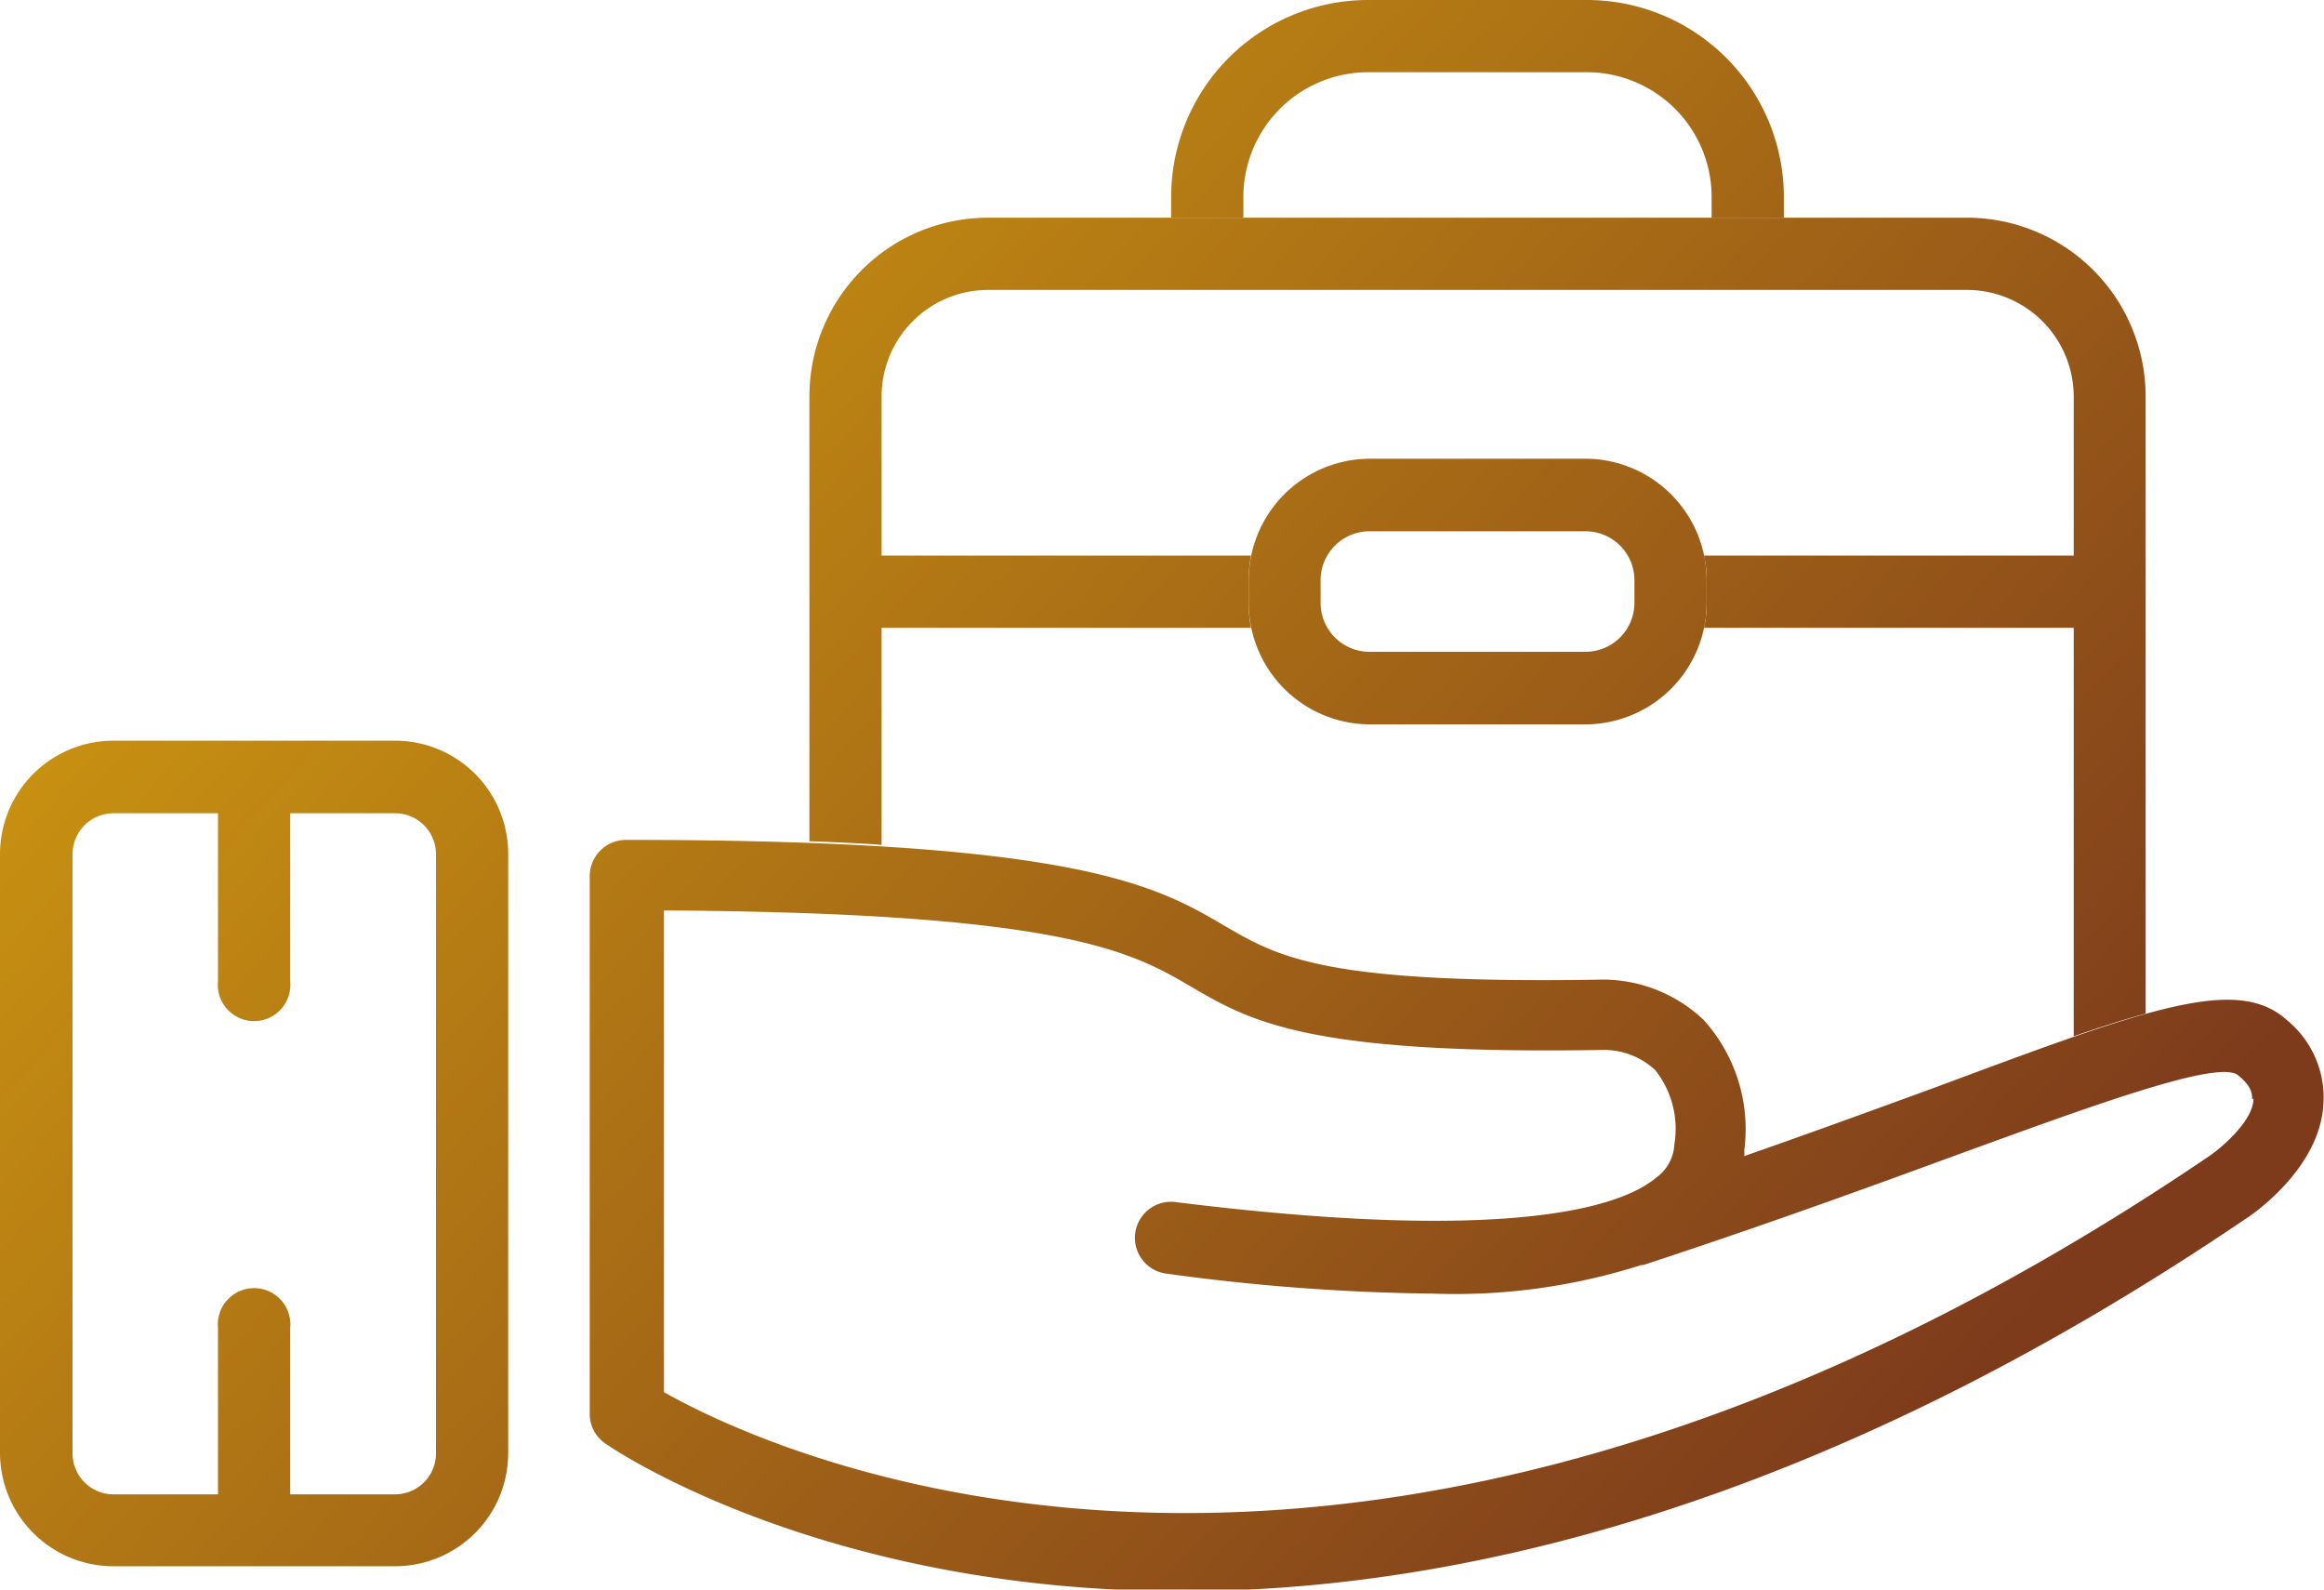
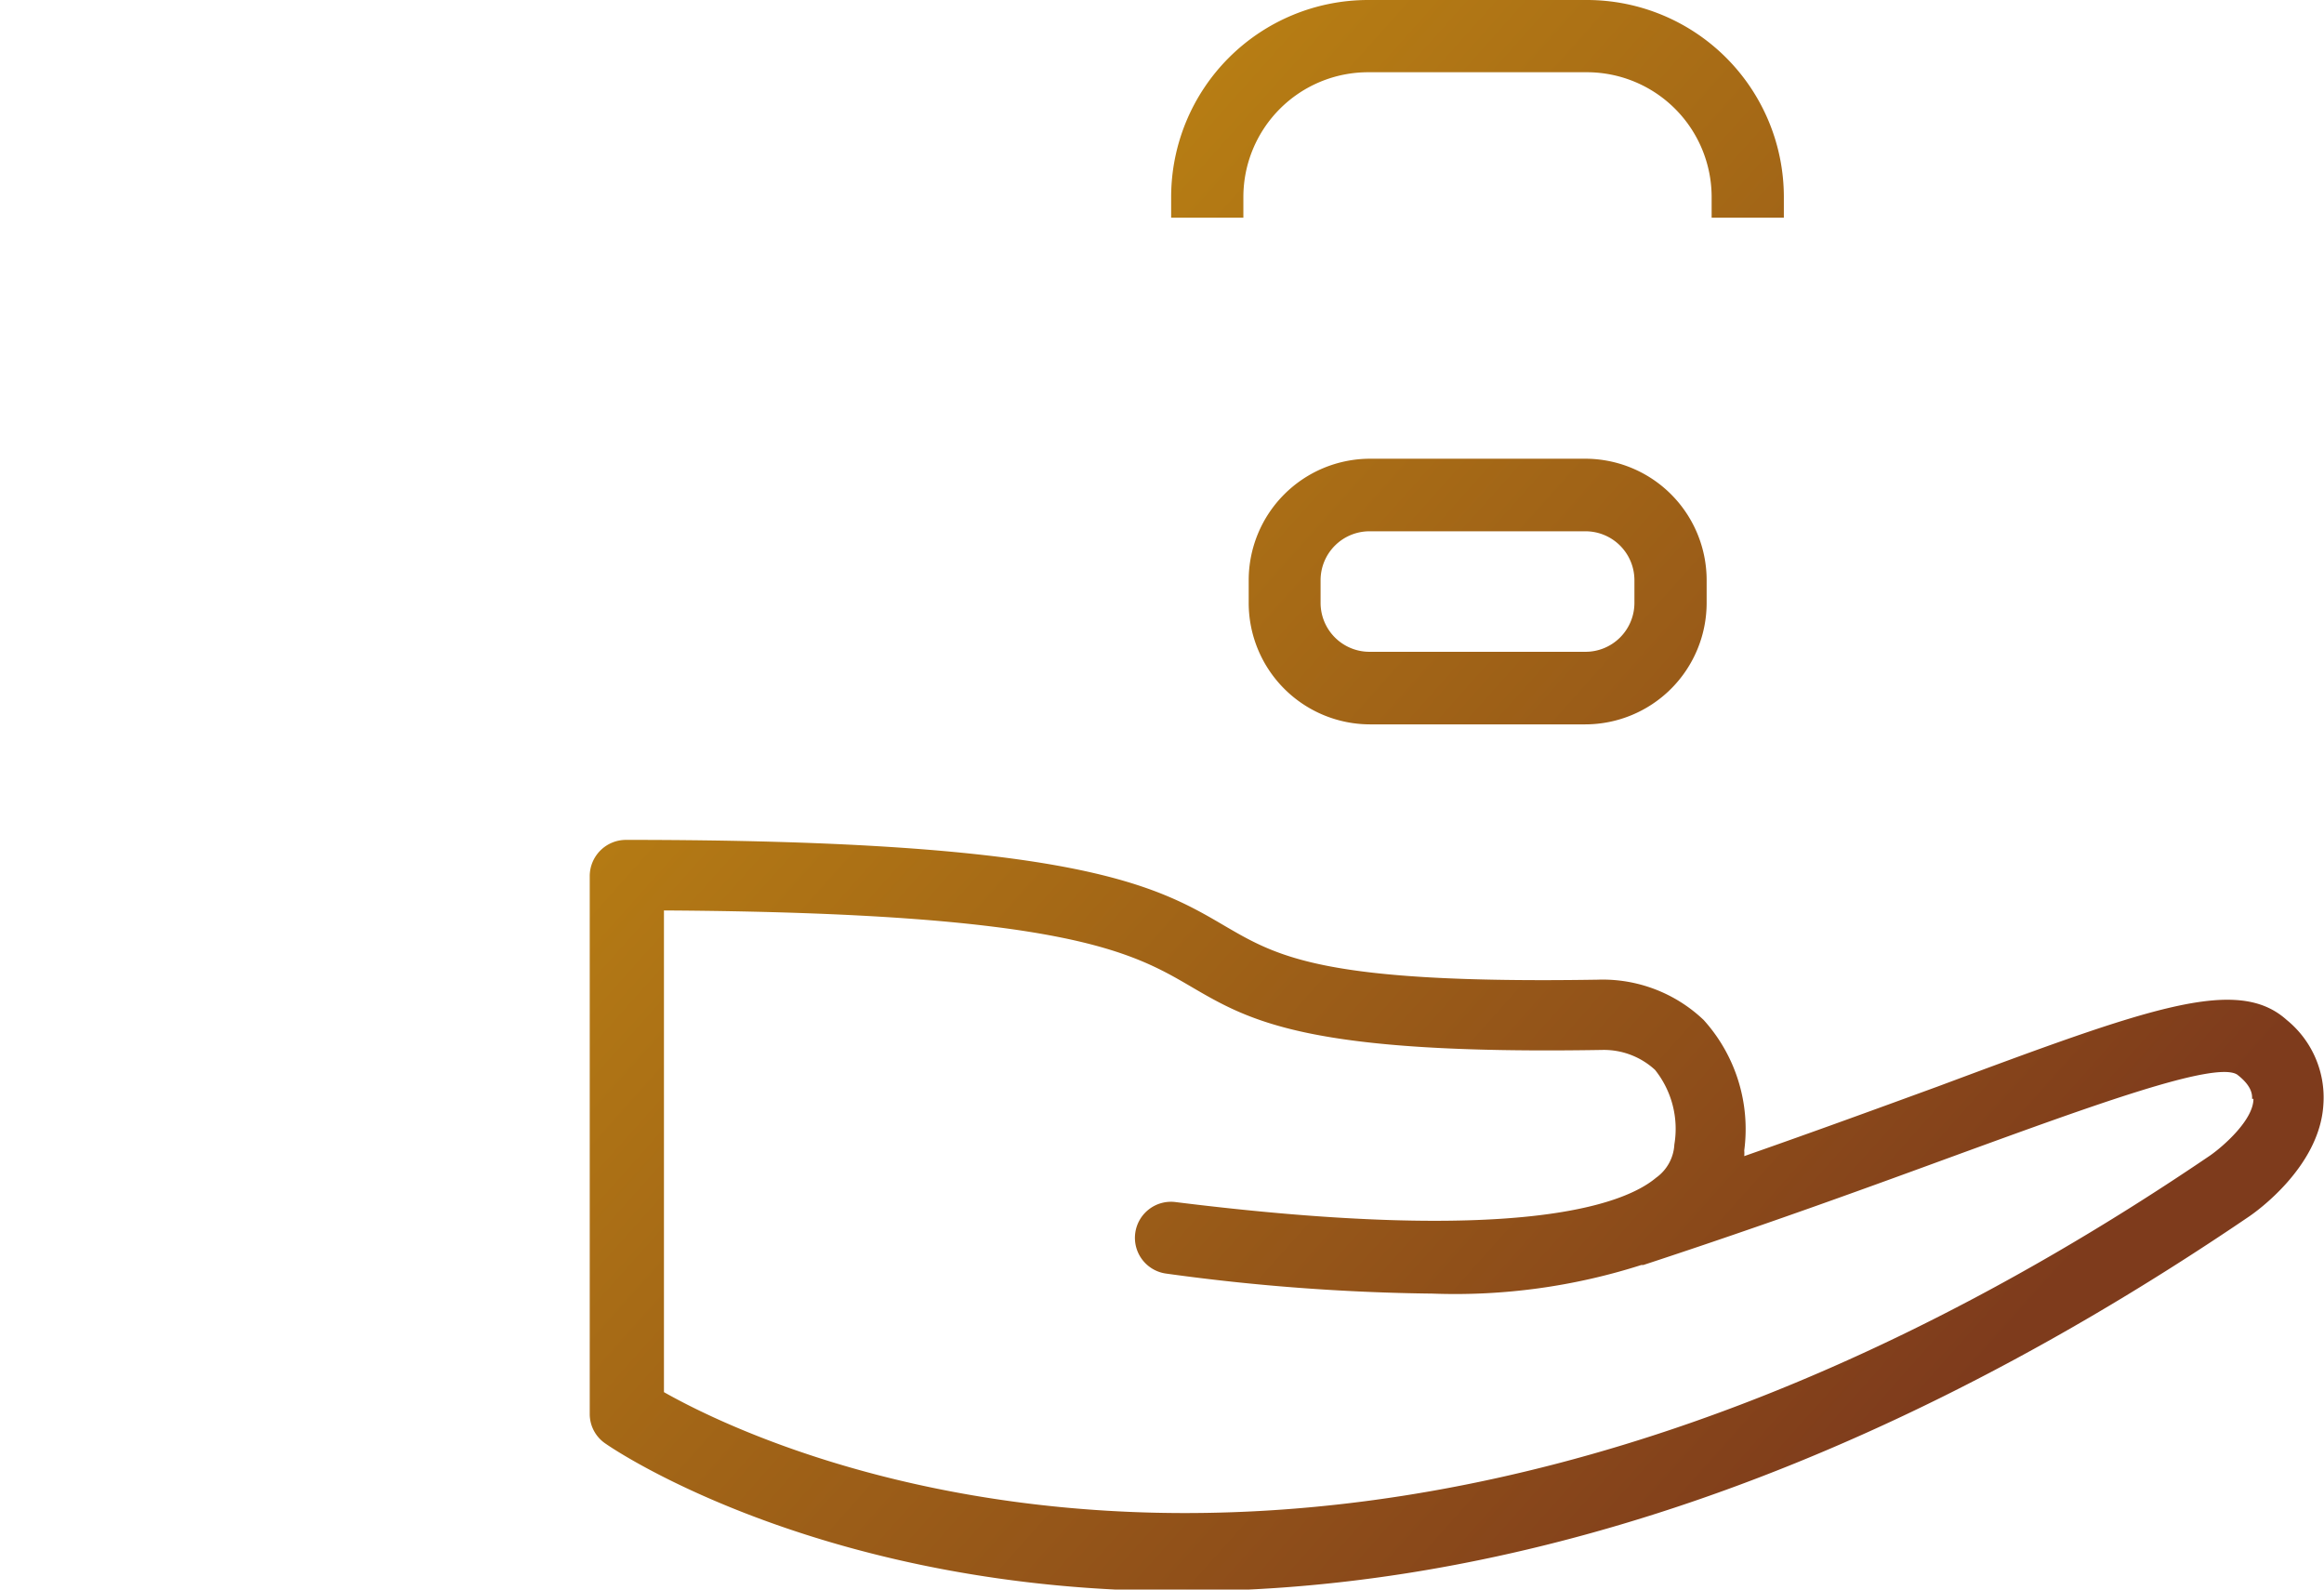
<svg xmlns="http://www.w3.org/2000/svg" xmlns:xlink="http://www.w3.org/1999/xlink" id="Слой_1" data-name="Слой 1" viewBox="0 0 69.83 47.75">
  <defs>
    <style>.cls-1{fill:url(#Безымянный_градиент_2);}.cls-2{fill:url(#Безымянный_градиент_2-2);}.cls-3{fill:url(#Безымянный_градиент_2-3);}.cls-4{fill:url(#Безымянный_градиент_2-4);}.cls-5{fill:url(#Безымянный_градиент_2-6);}</style>
    <linearGradient id="Безымянный_градиент_2" x1="312.96" y1="513.81" x2="359.77" y2="555.66" gradientUnits="userSpaceOnUse">
      <stop offset="0" stop-color="#d09b10" />
      <stop offset="1" stop-color="#7e3b1c" />
    </linearGradient>
    <linearGradient id="Безымянный_градиент_2-2" x1="296.61" y1="532.11" x2="343.41" y2="573.95" xlink:href="#Безымянный_градиент_2" />
    <linearGradient id="Безымянный_градиент_2-3" x1="281.85" y1="548.61" x2="328.66" y2="590.46" xlink:href="#Безымянный_градиент_2" />
    <linearGradient id="Безымянный_градиент_2-4" x1="306.57" y1="520.96" x2="353.38" y2="562.81" xlink:href="#Безымянный_градиент_2" />
    <linearGradient id="Безымянный_градиент_2-6" x1="306.76" y1="520.75" x2="353.57" y2="562.6" xlink:href="#Безымянный_градиент_2" />
  </defs>
  <path class="cls-1" d="M326.32,533.68v-.63a3.75,3.75,0,0,1,3.75-3.74h6.58a3.75,3.75,0,0,1,3.74,3.74v.63h2.17v-.63a5.92,5.92,0,0,0-5.91-5.91h-6.58a5.92,5.92,0,0,0-5.92,5.91v.63Z" transform="translate(-288.96 -527.14)" />
  <path class="cls-2" d="M357.67,557.78c-1.49-1.34-4.13-.37-10.49,2-1.67.61-3.61,1.32-5.81,2.09a1,1,0,0,0,0-.17,4.89,4.89,0,0,0-1.22-3.92,4.4,4.4,0,0,0-3.19-1.21c-8.22.13-9.59-.68-11.19-1.61-2.06-1.21-4.41-2.59-18-2.59a1.09,1.09,0,0,0-1.09,1.08v16.17a1.07,1.07,0,0,0,.48.89c.44.31,6.7,4.43,17.31,4.43,8.26,0,19.18-2.5,32.06-11.25.21-.14,2.12-1.49,2.24-3.35A3,3,0,0,0,357.67,557.78Zm-1,2.37c0,.63-.9,1.42-1.3,1.7-25.63,17.4-43.39,8.85-46.46,7.11V554.49c12.05.07,14.06,1.25,15.84,2.29s3.5,2.05,12.36,1.9a2.27,2.27,0,0,1,1.58.6,2.84,2.84,0,0,1,.58,2.24,1.31,1.31,0,0,1-.55,1c-1,.84-4.24,2-14.44.73a1.08,1.08,0,1,0-.27,2.15A63.23,63.23,0,0,0,332,566a18.39,18.39,0,0,0,6.28-.86l.06,0c3.81-1.25,7-2.42,9.54-3.35,3.93-1.43,7.64-2.79,8.3-2.37C356.65,559.78,356.63,560.05,356.63,560.15Z" transform="translate(-288.96 -527.14)" />
-   <path class="cls-3" d="M300.83,549.39h-8.46a3.41,3.41,0,0,0-3.41,3.4v18a3.41,3.41,0,0,0,3.41,3.4h8.46a3.4,3.4,0,0,0,3.4-3.4v-18A3.4,3.4,0,0,0,300.83,549.39Zm1.23,21.41a1.23,1.23,0,0,1-1.23,1.23h-3.15v-5a1.09,1.09,0,1,0-2.17,0v5h-3.14a1.23,1.23,0,0,1-1.23-1.23v-18a1.23,1.23,0,0,1,1.23-1.23h3.14v5.05a1.09,1.09,0,1,0,2.17,0v-5.05h3.15a1.23,1.23,0,0,1,1.23,1.23Z" transform="translate(-288.96 -527.14)" />
  <path class="cls-4" d="M336.59,548.9h-6.47a3.65,3.65,0,0,1-3.64-3.65v-.68a3.65,3.65,0,0,1,3.64-3.65h6.47a3.65,3.65,0,0,1,3.65,3.65v.68A3.65,3.65,0,0,1,336.59,548.9Zm-6.47-5.8a1.47,1.47,0,0,0-1.48,1.47v.68a1.47,1.47,0,0,0,1.48,1.47h6.47a1.47,1.47,0,0,0,1.48-1.47v-.68a1.47,1.47,0,0,0-1.48-1.47Z" transform="translate(-288.96 -527.14)" />
-   <path class="cls-4" d="M336.59,548.9h-6.47a3.65,3.65,0,0,1-3.64-3.65v-.68a3.65,3.65,0,0,1,3.64-3.65h6.47a3.65,3.65,0,0,1,3.65,3.65v.68A3.65,3.65,0,0,1,336.59,548.9Zm-6.47-5.8a1.47,1.47,0,0,0-1.48,1.47v.68a1.47,1.47,0,0,0,1.48,1.47h6.47a1.47,1.47,0,0,0,1.48-1.47v-.68a1.47,1.47,0,0,0-1.48-1.47Z" transform="translate(-288.96 -527.14)" />
-   <path class="cls-5" d="M315.45,552.52V546h11.1a3.67,3.67,0,0,1-.07-.75v-.68a3.57,3.57,0,0,1,.07-.74h-11.1v-4.78a3.2,3.2,0,0,1,3.19-3.2h29.43a3.21,3.21,0,0,1,3.2,3.2v4.78H340.16a3,3,0,0,1,.08.74v.68a3.08,3.08,0,0,1-.08.75h11.11v12.27c.81-.28,1.53-.51,2.16-.68V539.05a5.37,5.37,0,0,0-5.36-5.37H318.64a5.37,5.37,0,0,0-5.36,5.37v13.36C314.06,552.44,314.78,552.47,315.45,552.52Z" transform="translate(-288.96 -527.14)" />
</svg>